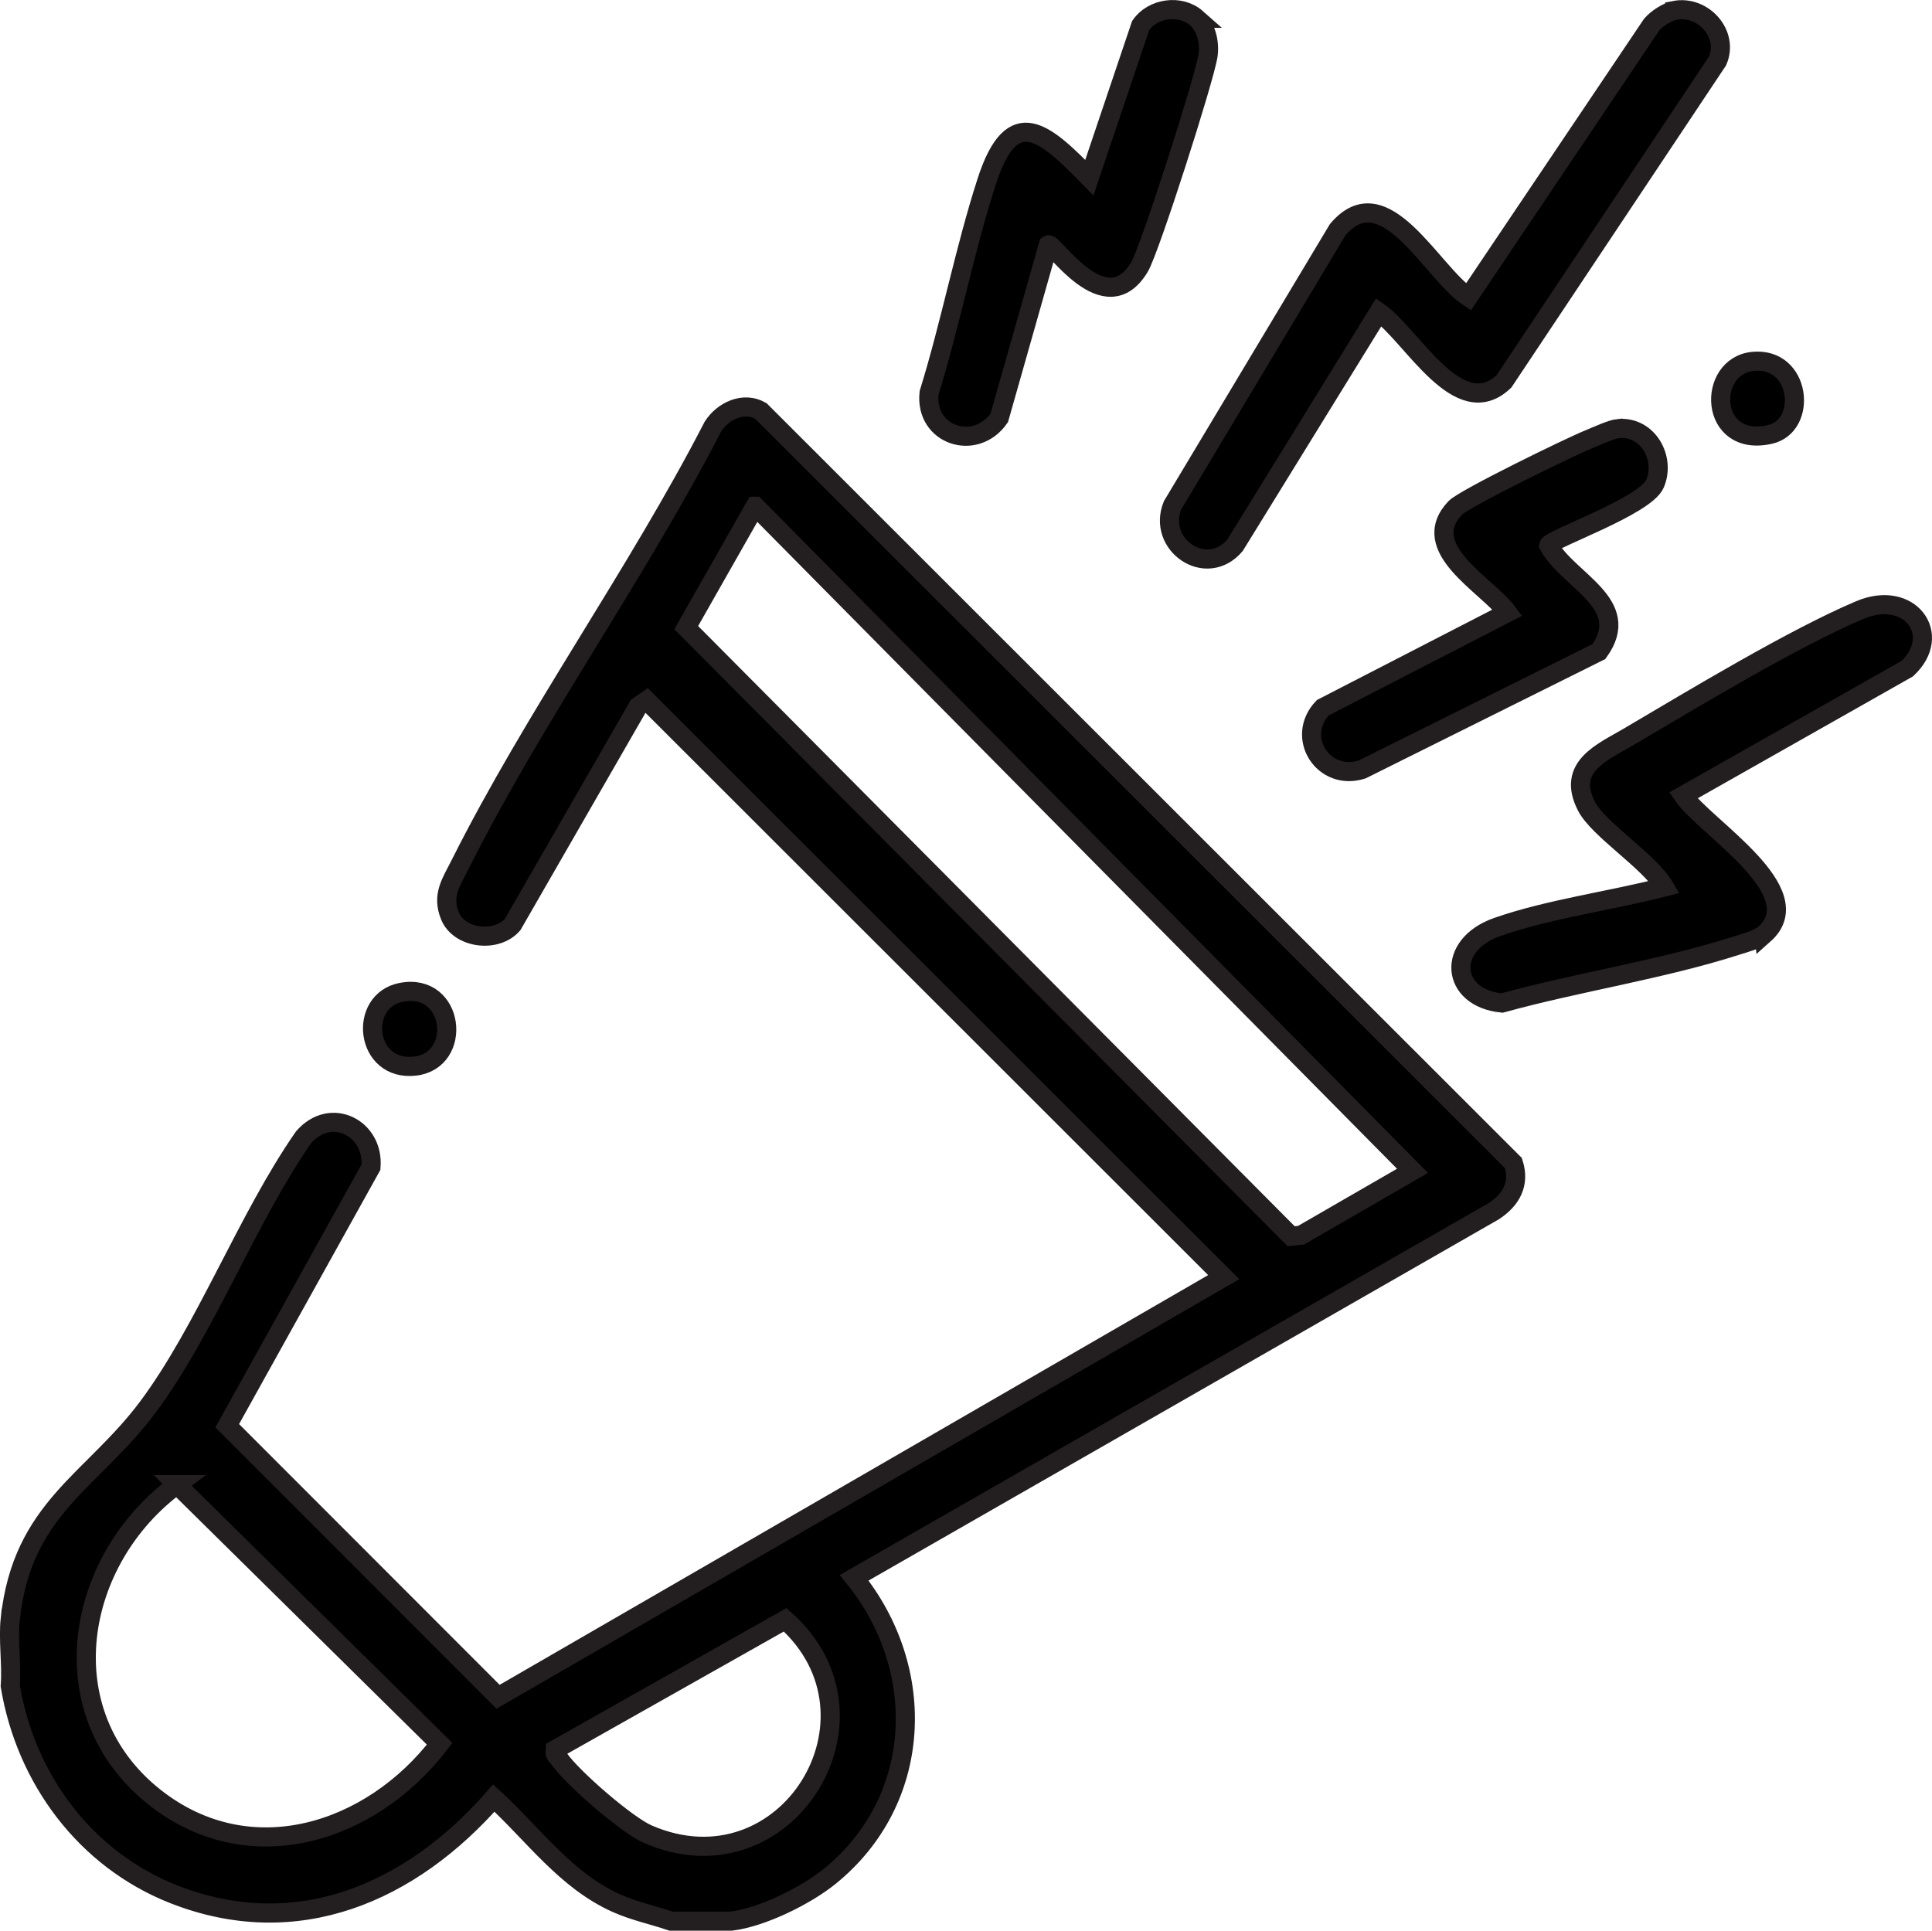
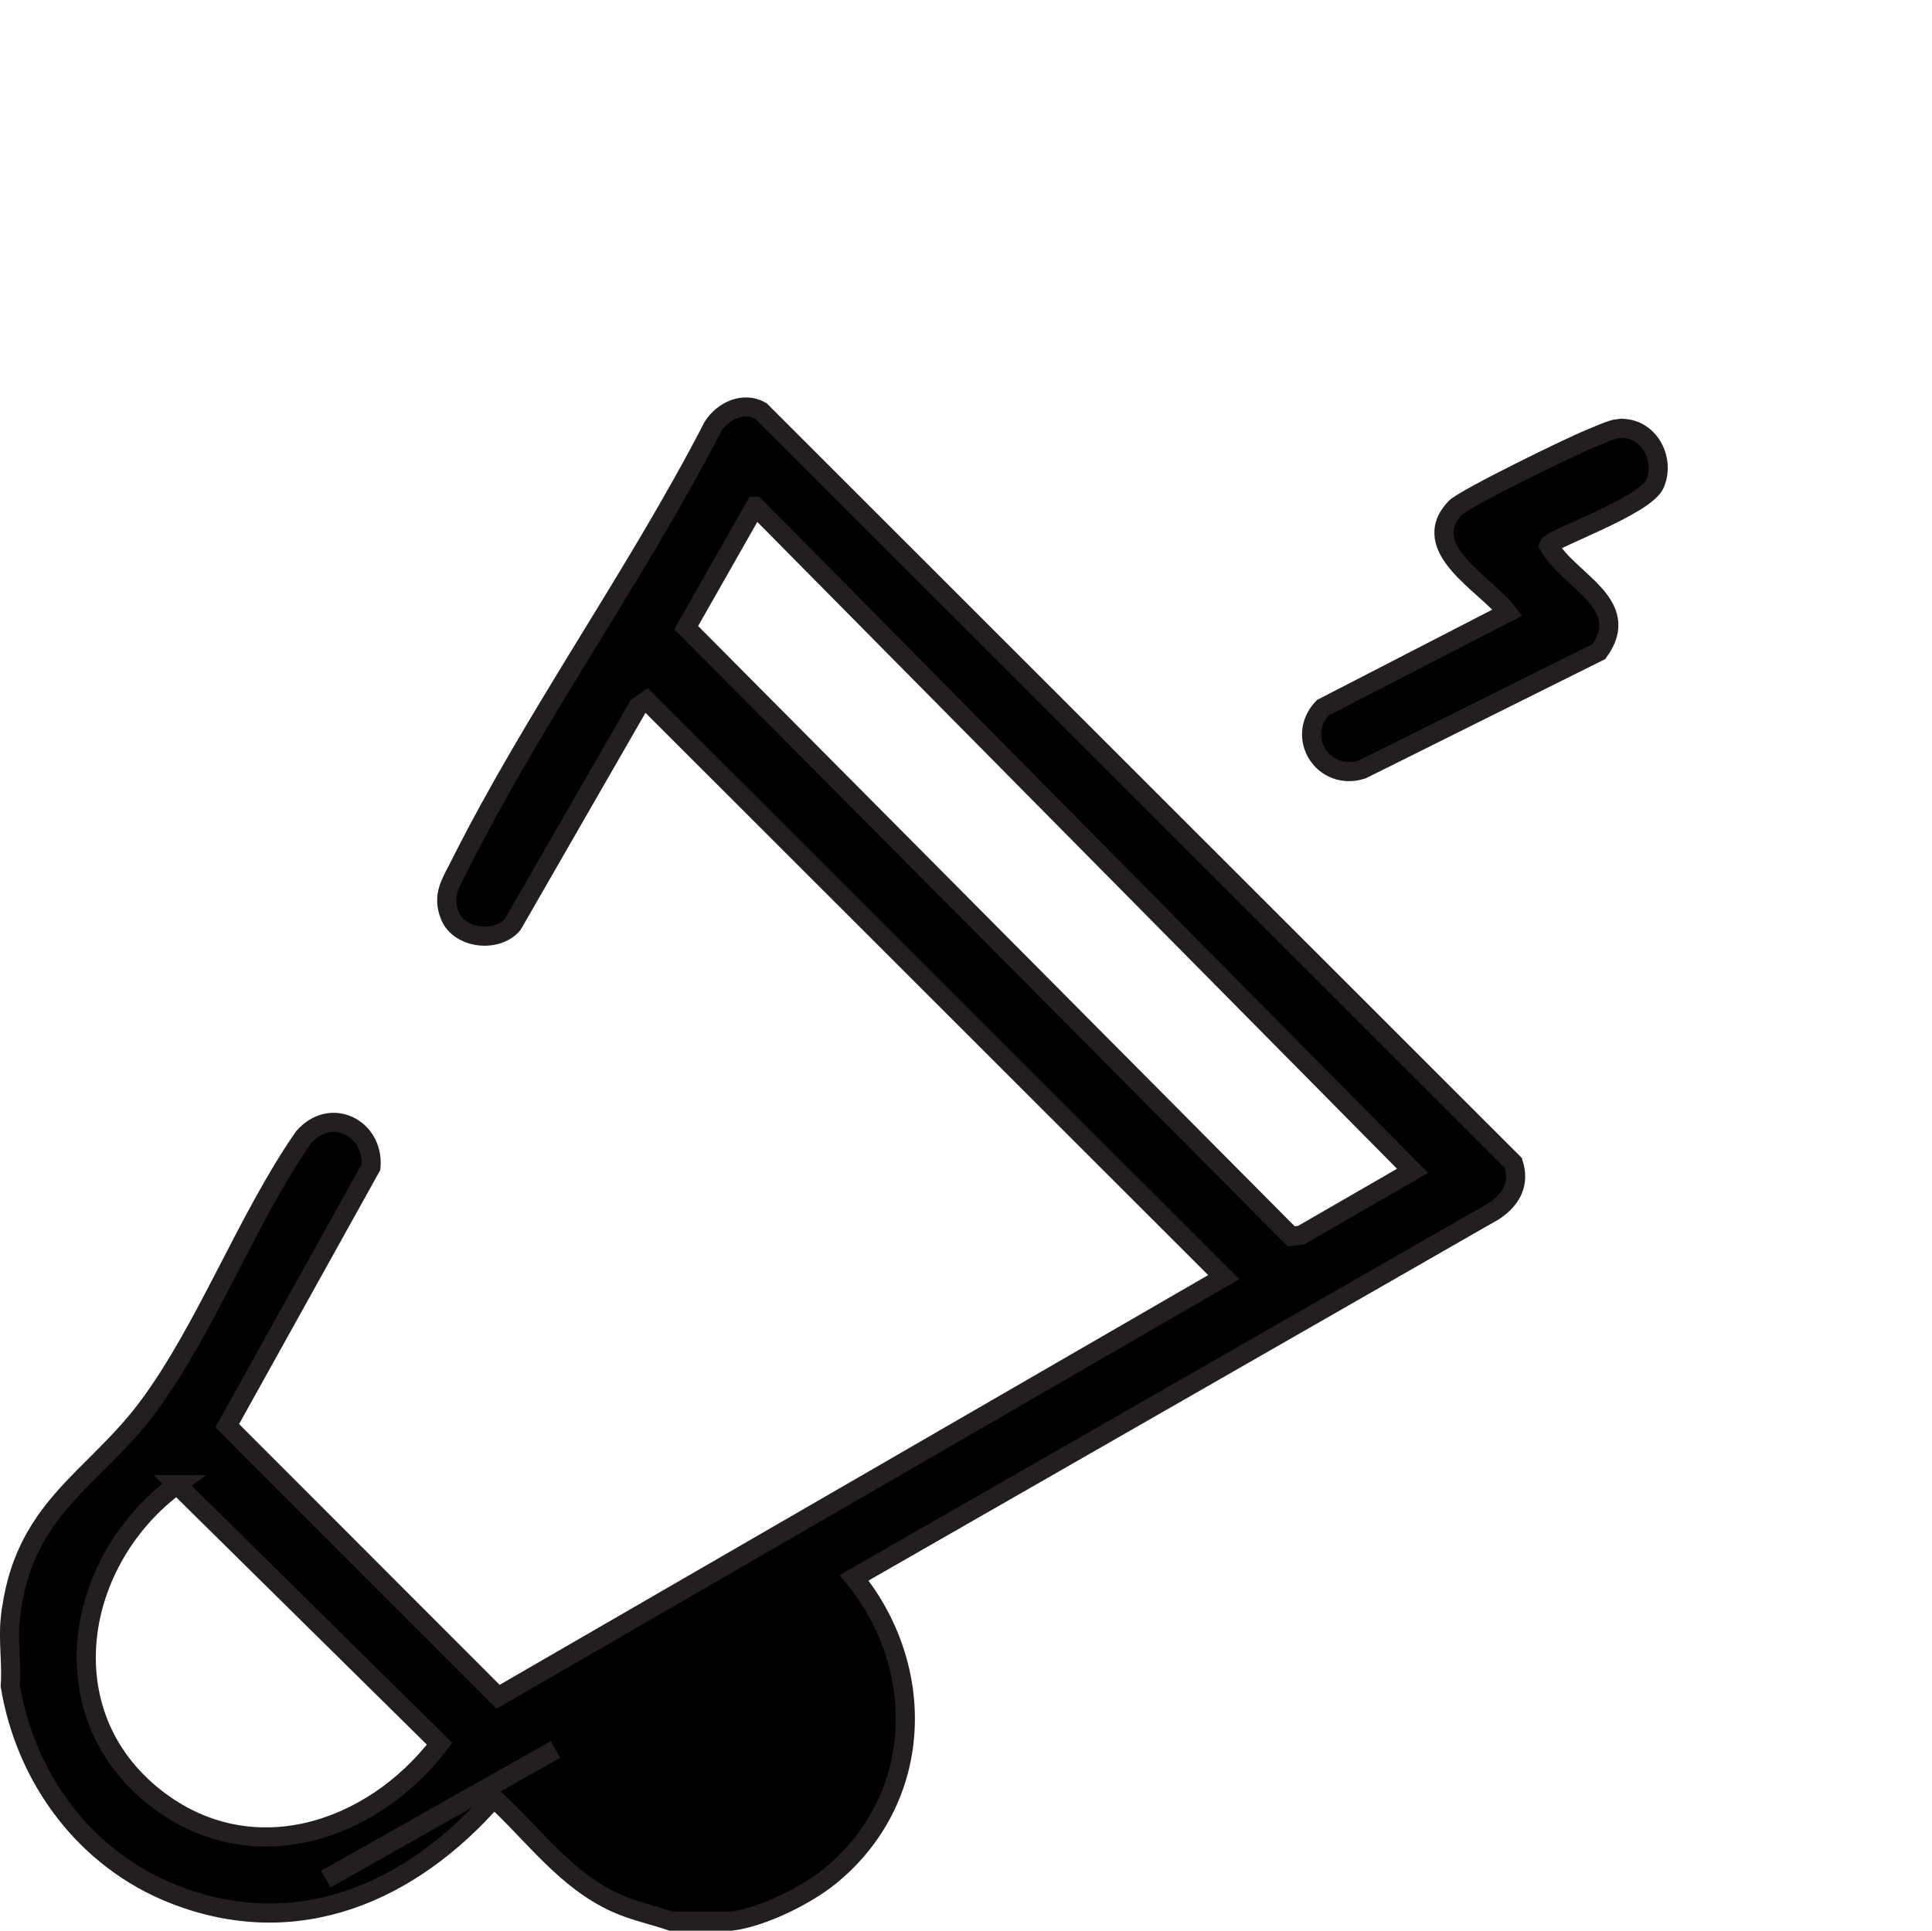
<svg xmlns="http://www.w3.org/2000/svg" id="Layer_1" data-name="Layer 1" viewBox="0 0 505 504.72">
  <defs>
    <style>
      .cls-1 {
        stroke: #231f20;
        stroke-miterlimit: 10;
        stroke-width: 5px;
      }
    </style>
  </defs>
  <g id="lzufCy.tif">
    <g>
-       <path class="cls-1" d="M2.69,423.17c3.11-28.93,21.54-36.01,35.94-55.31,15.11-20.26,25.99-49.39,40.71-70.55,7.13-8.22,18.49-2.42,17.63,7.79l-37.58,67.61,70.8,70.86,189.68-109.7-150.84-150.75-2.24,1.56-32.79,57c-4.17,4.87-13.93,3.74-16.38-2.24-2.23-5.45.35-8.84,2.65-13.44,19.33-38.59,46.19-75.89,66.08-114.49,2.61-4.1,8.03-6.65,12.51-4.09l196.72,196.62c1.76,5.46-.59,9.6-5.1,12.57l-167.21,95.85c19.37,23.92,18.08,58.17-6.37,78.03-6.29,5.11-17.8,10.78-25.84,11.74h-15.62c-4.79-1.63-9.65-2.62-14.32-4.71-13.24-5.93-21.63-17.92-32.04-27.48-21.65,24.74-51.46,37.84-83.71,25.13-23.07-9.1-38.66-30.17-42.69-54.43.43-5.64-.59-12.04,0-17.57ZM197.4,132.34l-18.03,31.73,158.12,159.11,2.6-.28,29.13-16.82-171.81-173.74ZM46.26,388.1c-26.79,19.68-33.77,59.67-5.82,81.75,24.86,19.64,56.65,9.34,74.48-13.99l-68.66-67.76ZM145.19,457.34c-.4,1.48.39,1.62.96,2.44,3.42,4.95,17.67,17.33,23.22,19.73,36.1,15.62,64.61-30.59,35.86-56.07l-60.04,33.9Z" />
-       <path class="cls-1" d="M437.74,2.72c7.35-1.44,14.28,6.1,11.21,13.2l-55.81,83.75c-11.84,11.35-23.99-11.96-32.74-18.08l-37.59,60.97c-7.53,8.81-20.49-.19-16.32-10.46l43.15-72.03c12.23-14.57,24.49,11.13,34.18,17.57L431.7,6.47c1.35-1.61,4.04-3.36,6.04-3.75Z" />
-       <path class="cls-1" d="M461.12,244.26c-1.5,1.33-5.26,2.3-7.3,2.96-19.47,6.24-41.38,9.51-61.22,14.99-13.4-1.3-14.76-15.12-1.25-19.87,13.39-4.7,29.83-6.89,43.71-10.47-3.91-6.72-17.22-14.97-20.37-21.1-5.3-10.3,4-14.02,10.93-18.1,16.91-9.97,43.11-25.82,60.51-33.19,13.06-5.53,21.88,6.47,12.39,15.32l-58.56,33.17c5.67,8.27,33.73,25.14,21.16,36.3Z" />
-       <path class="cls-1" d="M312.76,4.77c2.55,2.25,3.49,6.39,3.01,9.7-.86,5.94-15.2,50.76-17.92,55.32-8.95,14.99-22.66-6.68-23.82-5.78l-12.84,45.24c-6.2,8.9-19.54,4.63-18.34-6.55,5.61-18.06,9.28-37.36,15.07-55.28,6.71-20.77,15.24-12.8,26.82-.98l13.42-39.79c3.12-4.56,10.39-5.6,14.6-1.88Z" />
+       <path class="cls-1" d="M2.69,423.17c3.11-28.93,21.54-36.01,35.94-55.31,15.11-20.26,25.99-49.39,40.71-70.55,7.13-8.22,18.49-2.42,17.63,7.79l-37.58,67.61,70.8,70.86,189.68-109.7-150.84-150.75-2.24,1.56-32.79,57c-4.17,4.87-13.93,3.74-16.38-2.24-2.23-5.45.35-8.84,2.65-13.44,19.33-38.59,46.19-75.89,66.08-114.49,2.61-4.1,8.03-6.65,12.51-4.09l196.72,196.62c1.76,5.46-.59,9.6-5.1,12.57l-167.21,95.85c19.37,23.92,18.08,58.17-6.37,78.03-6.29,5.11-17.8,10.78-25.84,11.74h-15.62c-4.79-1.63-9.65-2.62-14.32-4.71-13.24-5.93-21.63-17.92-32.04-27.48-21.65,24.74-51.46,37.84-83.71,25.13-23.07-9.1-38.66-30.17-42.69-54.43.43-5.64-.59-12.04,0-17.57ZM197.4,132.34l-18.03,31.73,158.12,159.11,2.6-.28,29.13-16.82-171.81-173.74ZM46.26,388.1c-26.79,19.68-33.77,59.67-5.82,81.75,24.86,19.64,56.65,9.34,74.48-13.99l-68.66-67.76ZM145.19,457.34l-60.04,33.9Z" />
      <path class="cls-1" d="M423.1,112.02c7.61-.62,12.33,7.72,9.5,14.42-2.49,5.89-27.41,14.52-27.79,16.14,5.09,9.31,22.17,15.19,13.12,27.75l-61.89,30.82c-10.13,3.24-17.57-8.43-10.29-16.13l48.3-24.89c-5.52-7.36-23.68-16.76-13.67-27.35,2.33-2.46,29.98-15.95,34.81-17.9,2-.81,6.06-2.71,7.9-2.87Z" />
-       <path class="cls-1" d="M104.92,259.41c13.92-2.67,16.17,17.83,3.57,19.29-13.09,1.52-15.04-17.09-3.57-19.29Z" />
-       <path class="cls-1" d="M458.22,94.47c12.56-1.22,14.39,16.82,4.45,19.09-16.07,3.67-16.65-17.91-4.45-19.09Z" />
    </g>
  </g>
</svg>